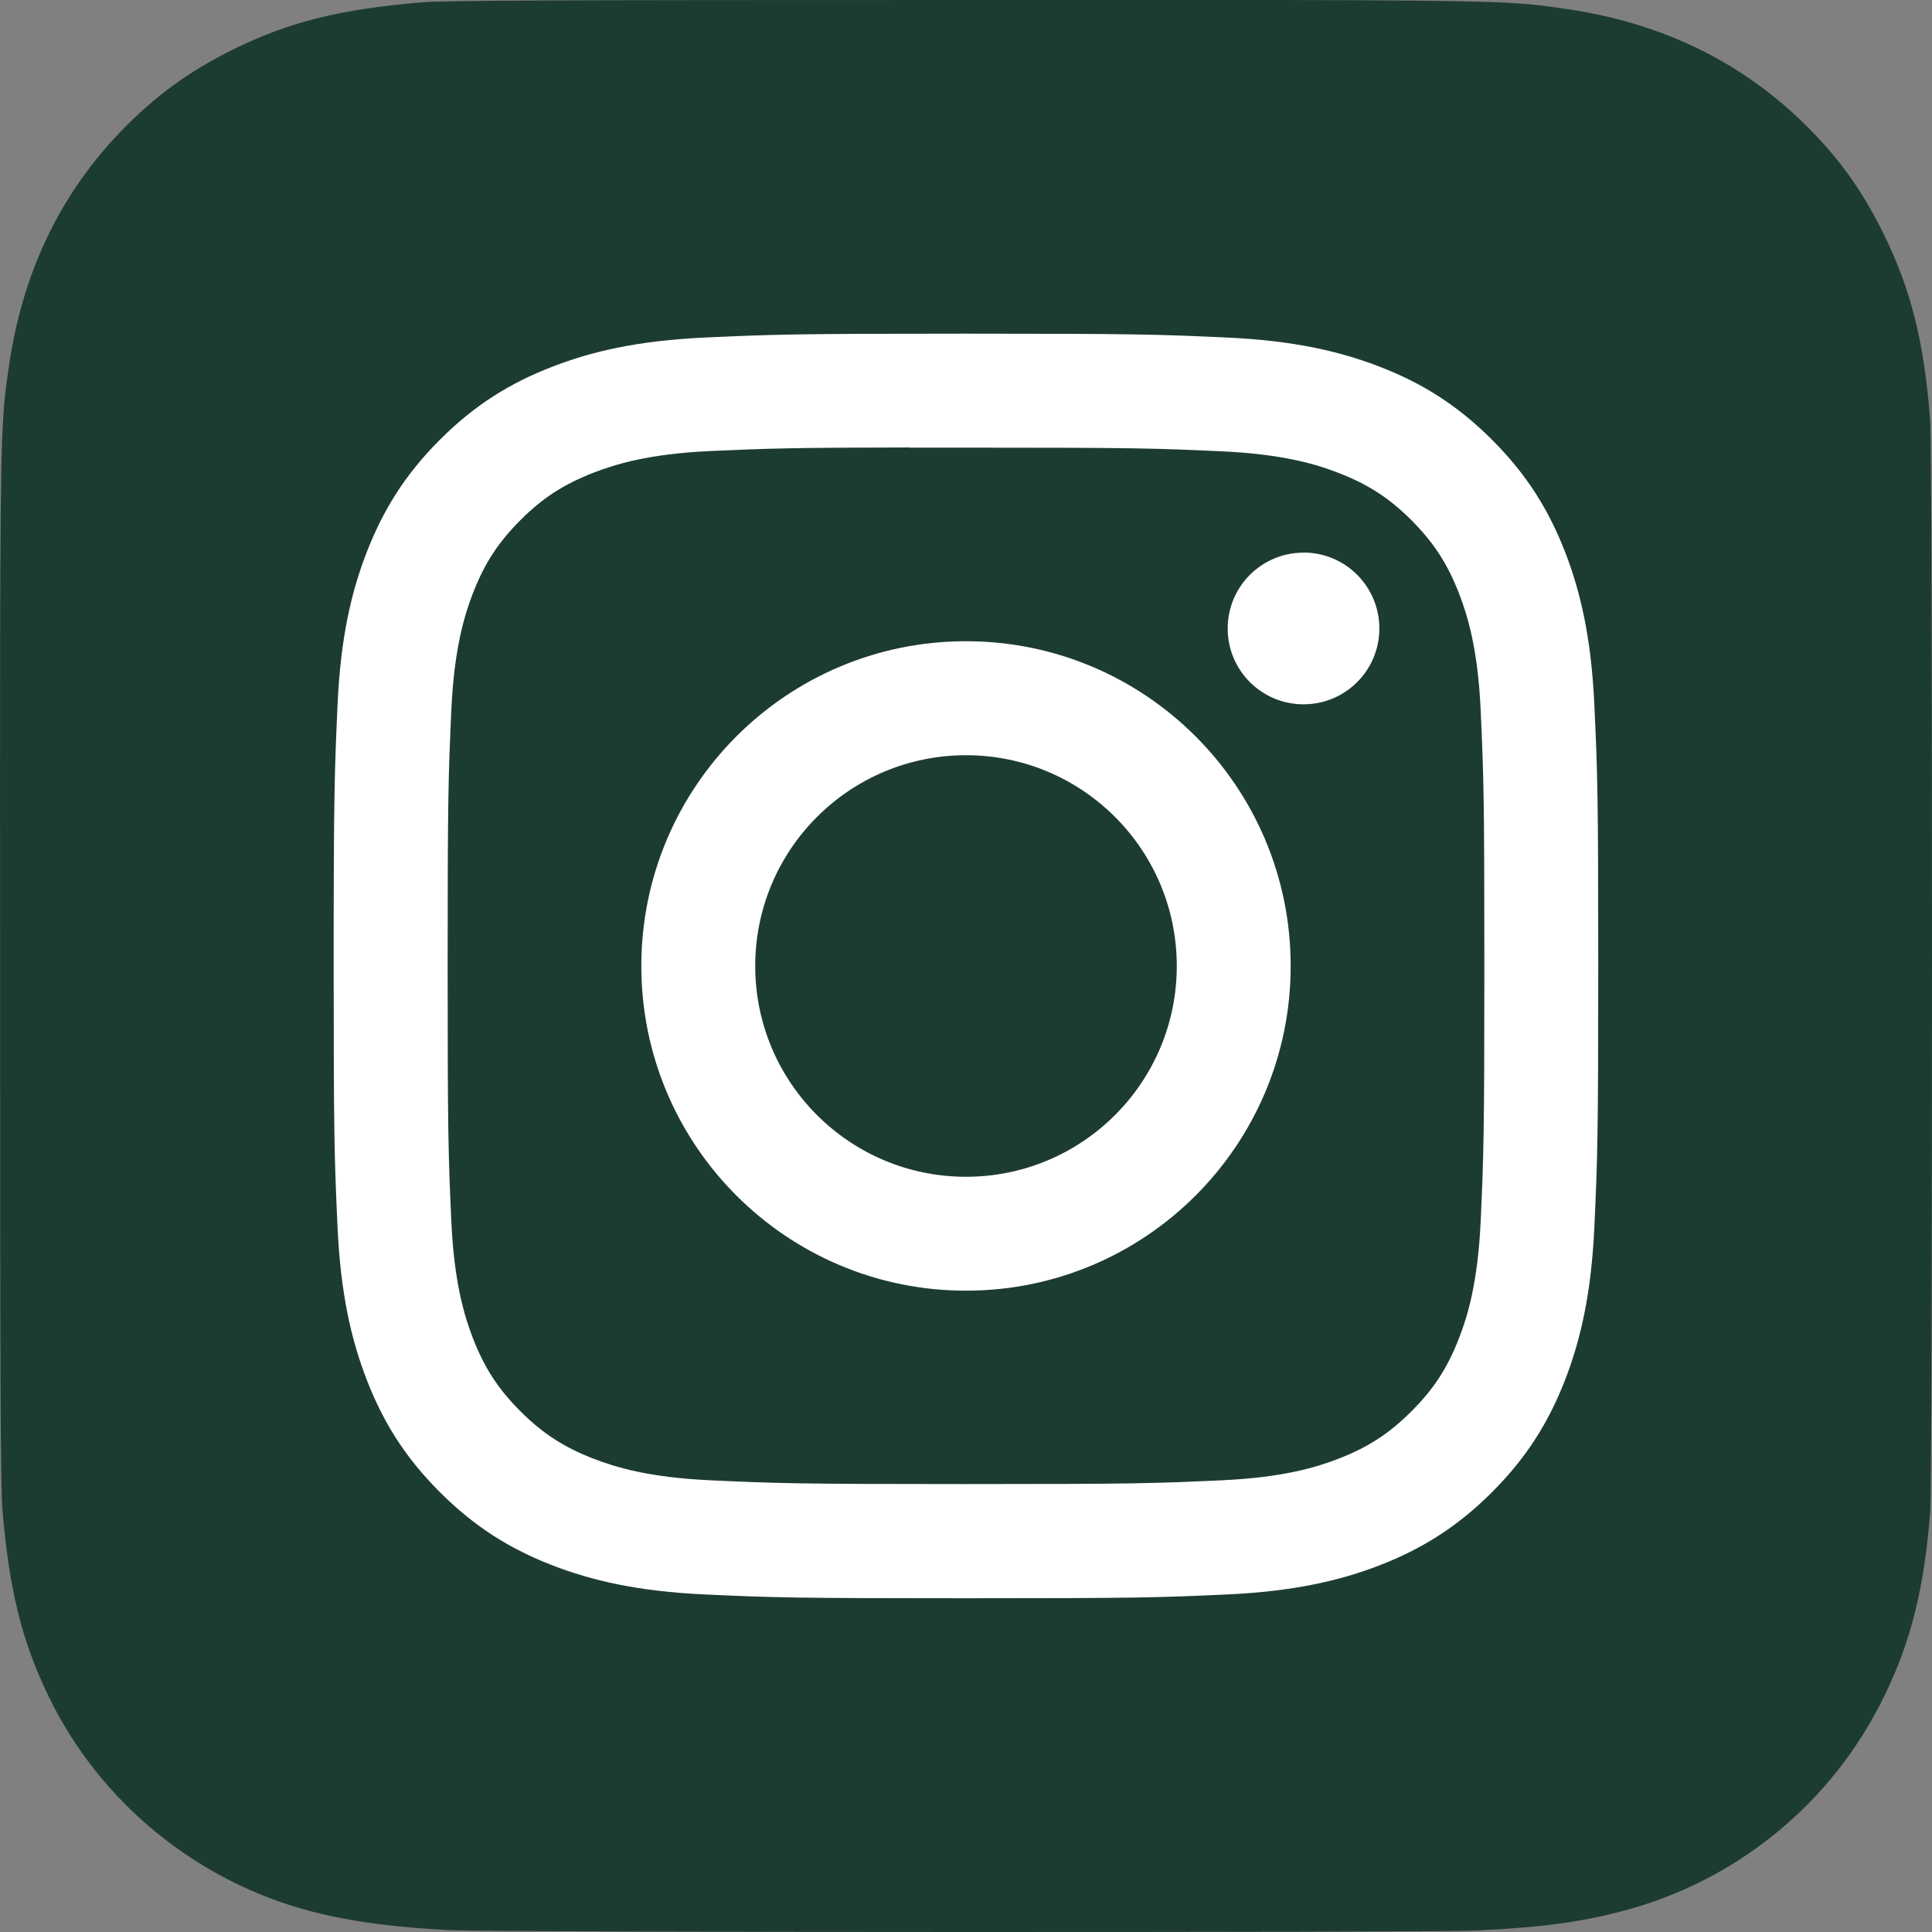
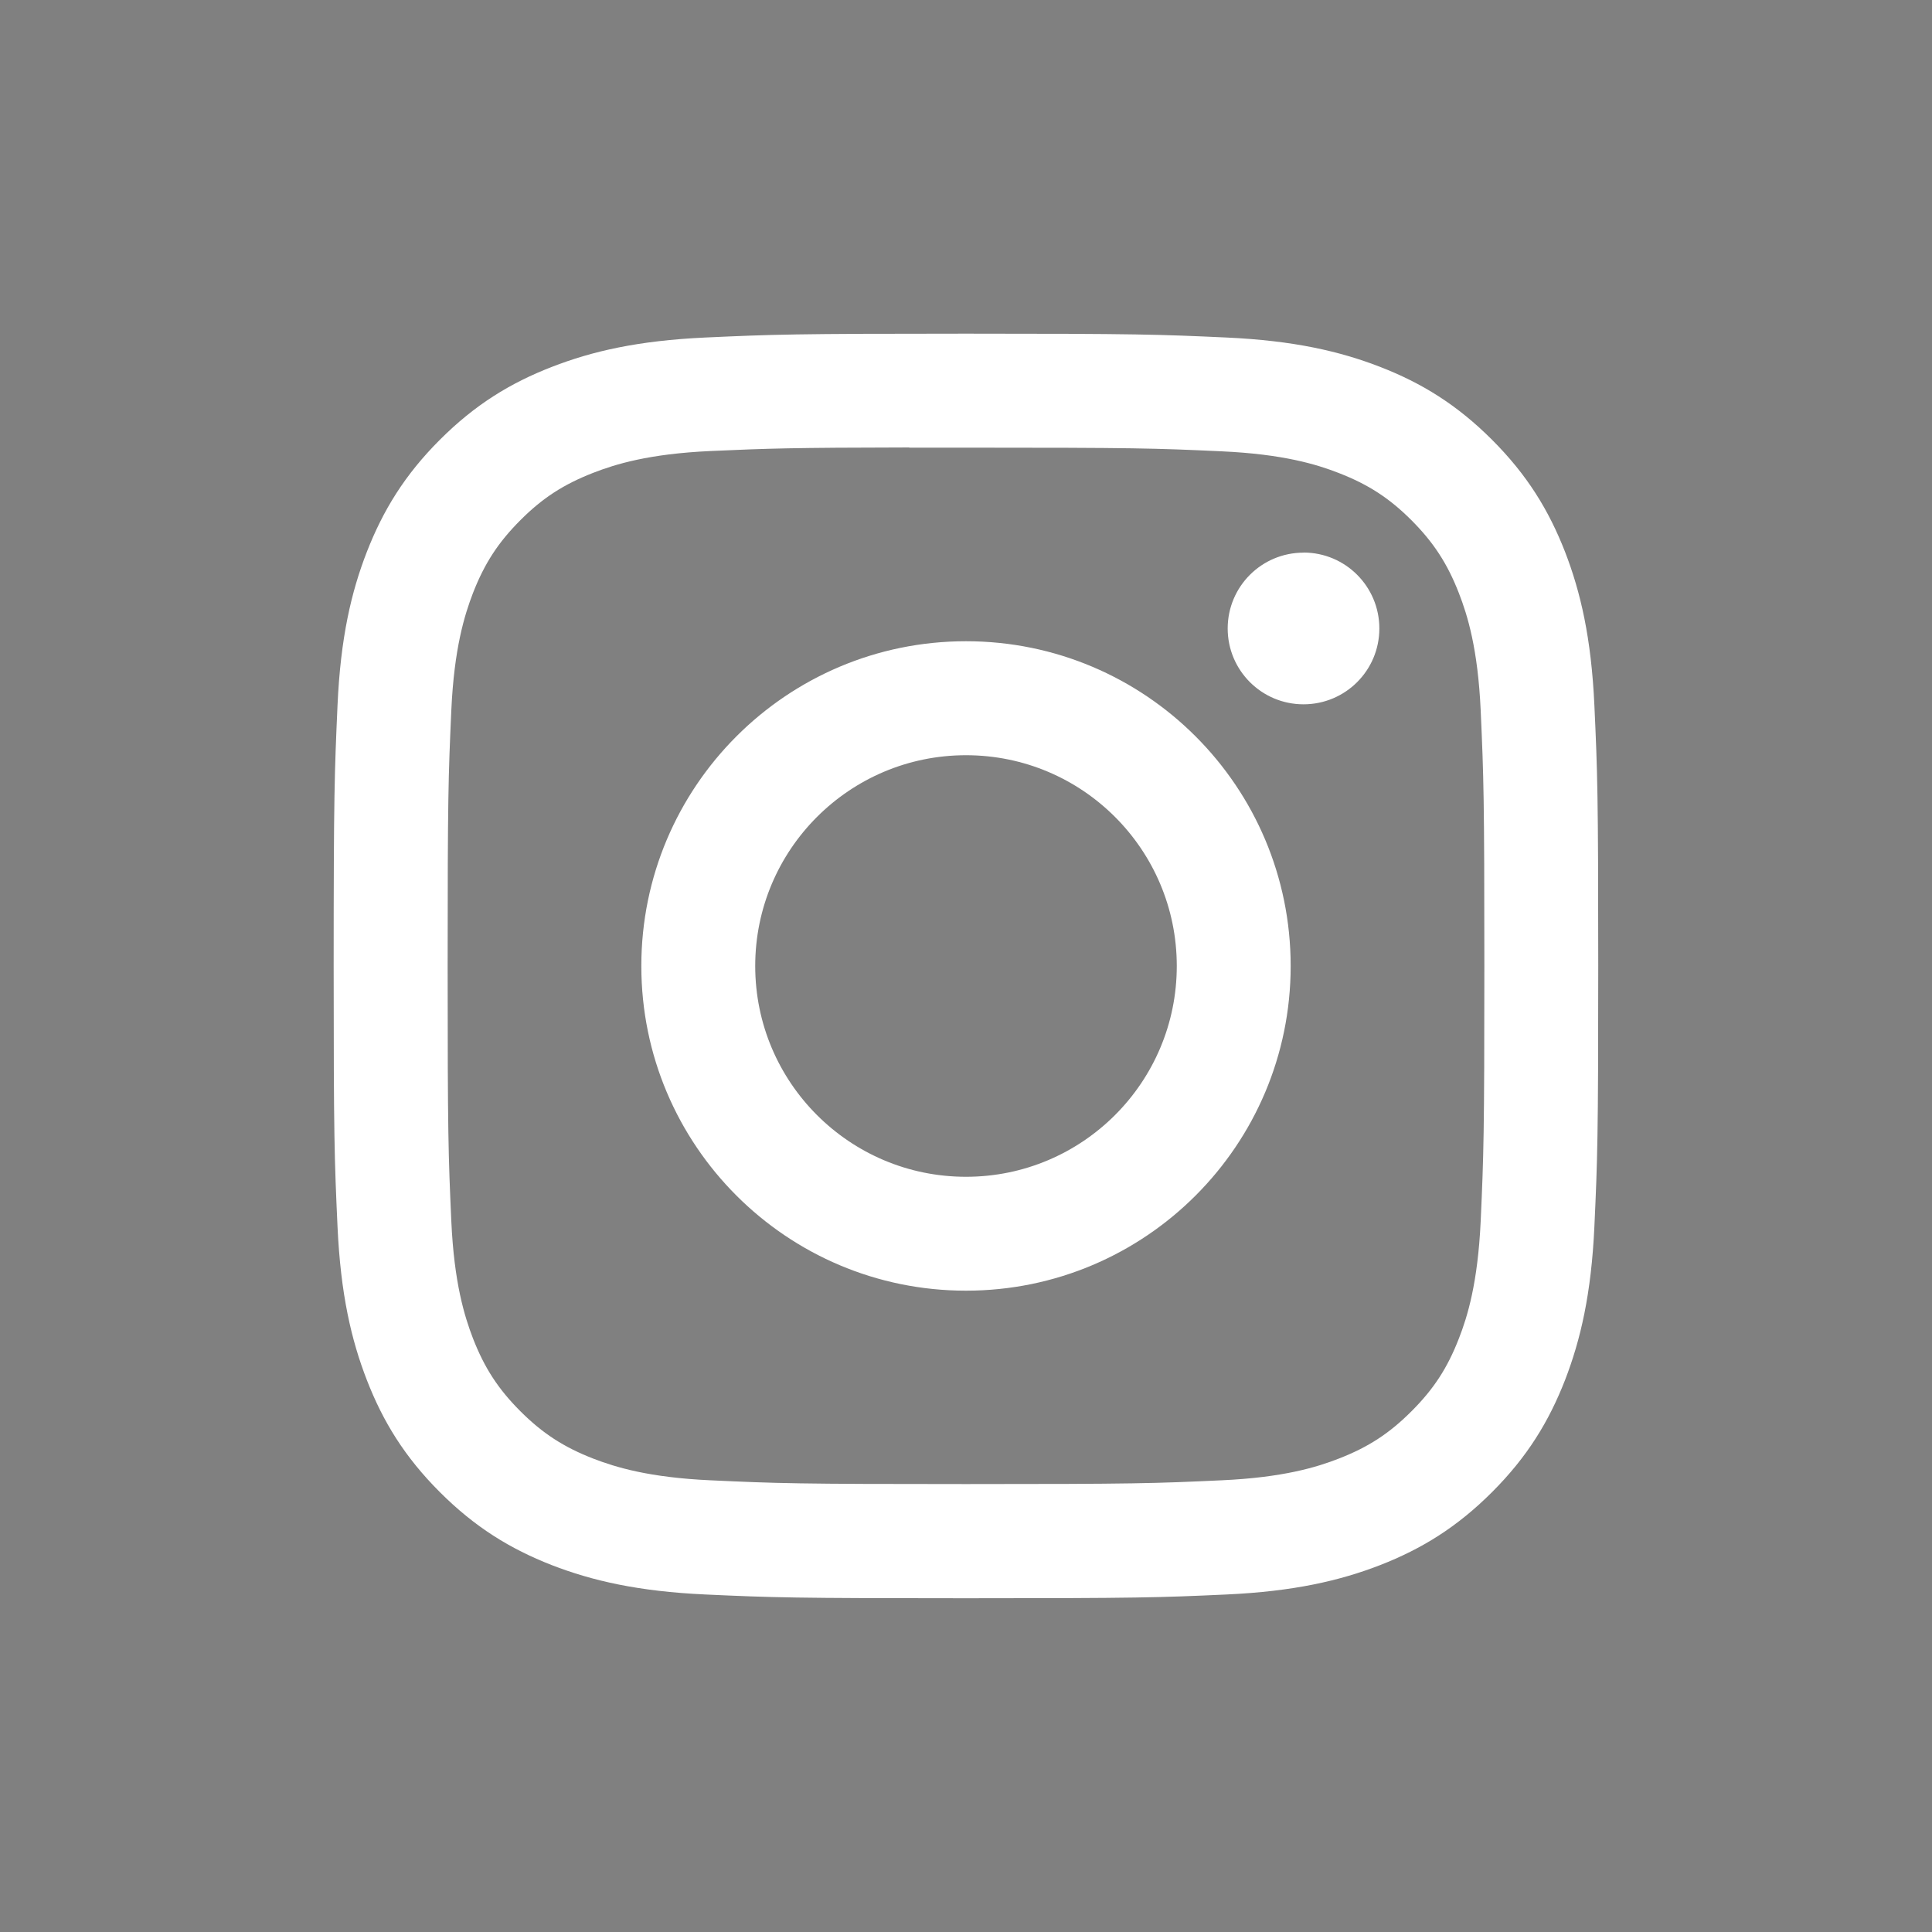
<svg xmlns="http://www.w3.org/2000/svg" width="20" height="20" viewBox="0 0 20 20" fill="none">
  <rect x="0" y="0" width="20" height="20" fill="#808080" stroke="none" />
  <g clip-path="url(#clip0_1_1800)">
-     <path d="M10.003 0C5.828 0 4.607 0.004 4.37 0.024C3.513 0.095 2.98 0.23 2.399 0.519C1.952 0.742 1.599 0.999 1.25 1.361C0.616 2.02 0.231 2.83 0.092 3.794C0.024 4.261 0.005 4.357 0.001 6.746C-0.001 7.542 0.001 8.59 0.001 9.996C0.001 14.169 0.005 15.389 0.025 15.626C0.095 16.46 0.225 16.984 0.502 17.558C1.031 18.657 2.042 19.482 3.232 19.789C3.645 19.895 4.1 19.954 4.684 19.982C4.932 19.992 7.456 20 9.982 20C12.508 20 15.033 19.997 15.275 19.985C15.951 19.953 16.345 19.9 16.779 19.788C17.977 19.478 18.969 18.666 19.509 17.552C19.781 16.992 19.919 16.447 19.981 15.657C19.994 15.485 20 12.737 20 9.993C20 7.249 19.994 4.507 19.98 4.335C19.917 3.531 19.78 2.991 19.499 2.421C19.269 1.953 19.014 1.604 18.643 1.247C17.982 0.615 17.173 0.231 16.209 0.092C15.741 0.024 15.648 0.004 13.258 0H10.003Z" fill="#1D3C30" />
    <path d="M10 3.454C8.223 3.454 7.999 3.462 7.301 3.494C6.605 3.526 6.129 3.636 5.713 3.798C5.282 3.965 4.917 4.189 4.553 4.553C4.189 4.917 3.966 5.282 3.798 5.712C3.636 6.128 3.525 6.604 3.494 7.301C3.463 7.999 3.454 8.222 3.454 10C3.454 11.777 3.462 12 3.494 12.698C3.526 13.395 3.636 13.87 3.798 14.287C3.965 14.717 4.189 15.082 4.553 15.446C4.917 15.81 5.282 16.034 5.712 16.202C6.128 16.363 6.604 16.474 7.301 16.506C7.999 16.538 8.222 16.545 9.999 16.545C11.777 16.545 11.999 16.538 12.698 16.506C13.394 16.474 13.871 16.363 14.287 16.202C14.717 16.034 15.082 15.81 15.446 15.446C15.81 15.082 16.033 14.717 16.201 14.287C16.362 13.87 16.473 13.395 16.505 12.698C16.537 12 16.545 11.777 16.545 10C16.545 8.222 16.537 7.999 16.505 7.301C16.473 6.604 16.362 6.128 16.201 5.712C16.033 5.282 15.81 4.917 15.446 4.553C15.082 4.189 14.717 3.965 14.287 3.798C13.869 3.636 13.393 3.526 12.697 3.494C11.998 3.462 11.776 3.454 9.998 3.454H10ZM9.413 4.634C9.587 4.634 9.782 4.634 10 4.634C11.748 4.634 11.955 4.64 12.645 4.672C13.283 4.701 13.63 4.807 13.86 4.897C14.166 5.016 14.383 5.157 14.612 5.386C14.841 5.616 14.983 5.834 15.102 6.139C15.192 6.37 15.299 6.716 15.328 7.354C15.359 8.044 15.366 8.251 15.366 9.998C15.366 11.745 15.359 11.952 15.328 12.642C15.298 13.281 15.192 13.627 15.102 13.857C14.983 14.163 14.841 14.38 14.612 14.609C14.383 14.838 14.166 14.98 13.86 15.099C13.63 15.189 13.283 15.295 12.645 15.324C11.955 15.356 11.748 15.363 10 15.363C8.252 15.363 8.045 15.356 7.355 15.324C6.717 15.295 6.371 15.188 6.14 15.099C5.835 14.98 5.616 14.838 5.387 14.609C5.158 14.38 5.016 14.162 4.897 13.857C4.808 13.626 4.701 13.28 4.672 12.642C4.641 11.952 4.634 11.745 4.634 9.997C4.634 8.249 4.641 8.043 4.672 7.353C4.701 6.714 4.808 6.368 4.897 6.137C5.016 5.832 5.158 5.614 5.387 5.385C5.616 5.155 5.835 5.014 6.14 4.895C6.371 4.805 6.717 4.698 7.355 4.669C7.959 4.642 8.193 4.634 9.413 4.632V4.634ZM13.494 5.721C13.06 5.721 12.709 6.072 12.709 6.506C12.709 6.94 13.06 7.291 13.494 7.291C13.928 7.291 14.279 6.94 14.279 6.506C14.279 6.072 13.928 5.72 13.494 5.72V5.721ZM10 6.638C8.144 6.638 6.639 8.143 6.639 10C6.639 11.856 8.144 13.361 10 13.361C11.856 13.361 13.361 11.856 13.361 10C13.361 8.143 11.856 6.638 10 6.638ZM10 7.818C11.205 7.818 12.182 8.795 12.182 10C12.182 11.205 11.205 12.182 10 12.182C8.795 12.182 7.818 11.205 7.818 10C7.818 8.795 8.795 7.818 10 7.818Z" fill="white" />
  </g>
  <defs>
    <clipPath id="clip0_1_1800">
      <rect width="20" height="20" fill="white" />
    </clipPath>
  </defs>
</svg>